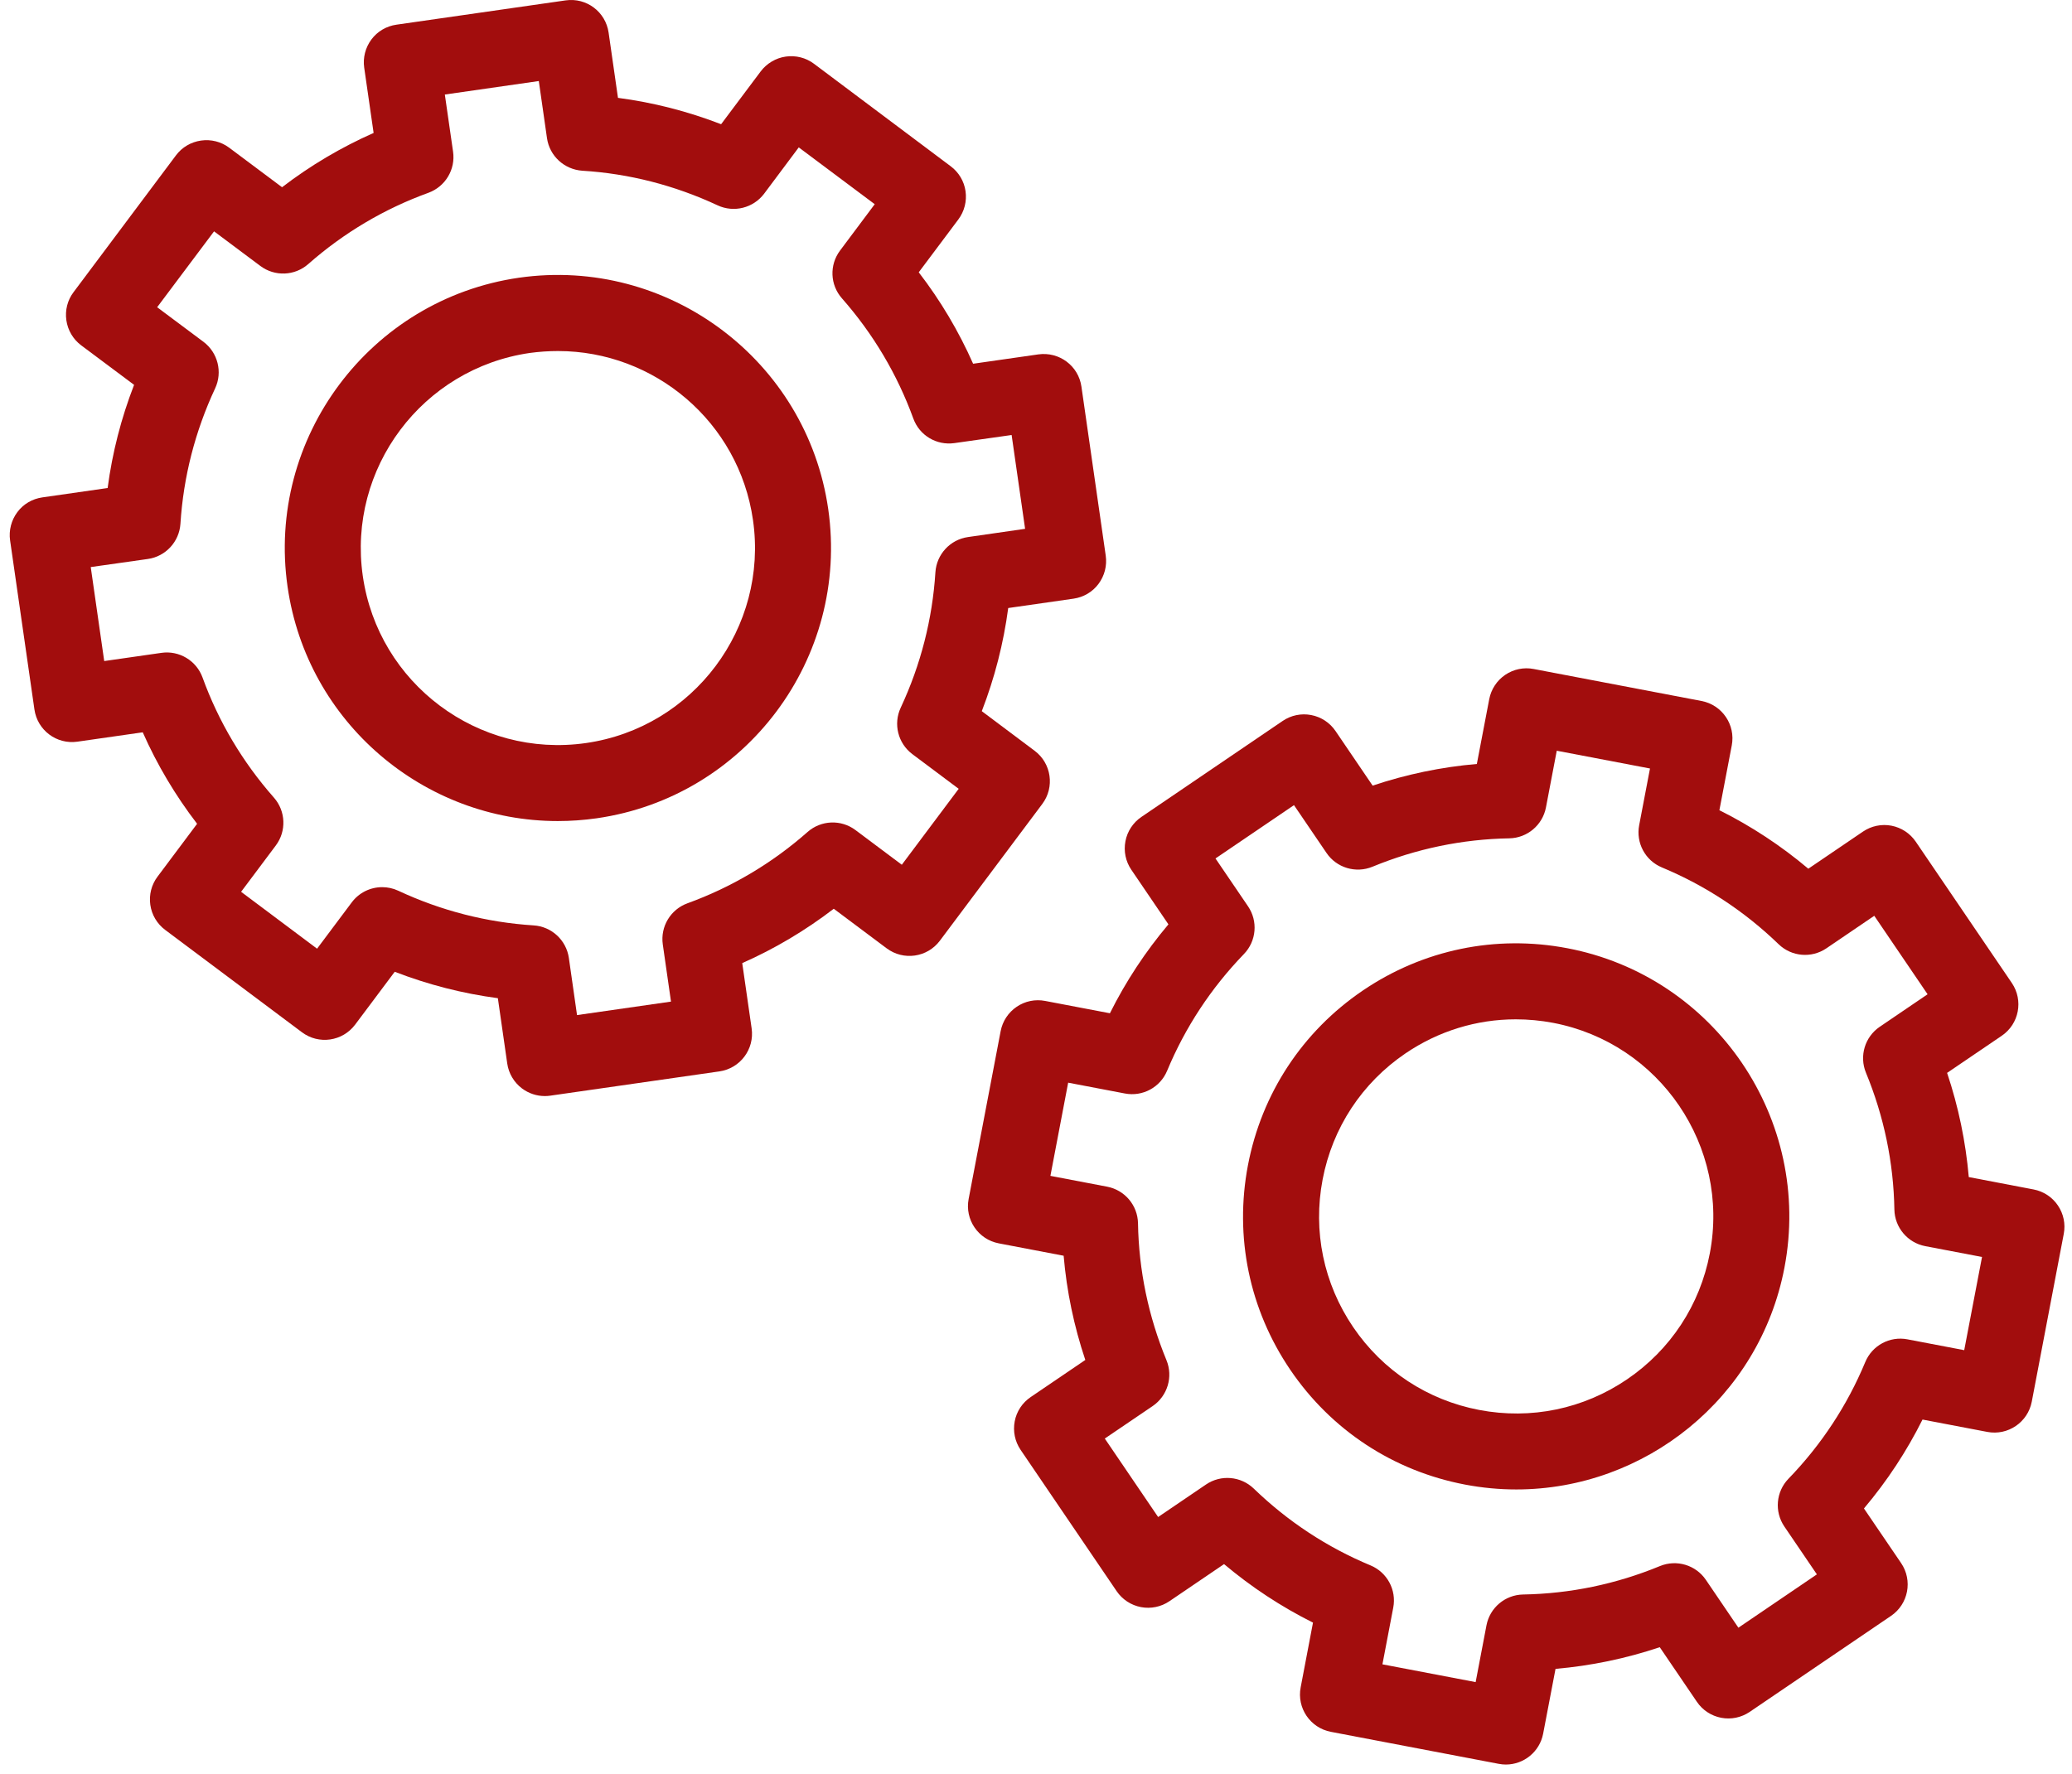
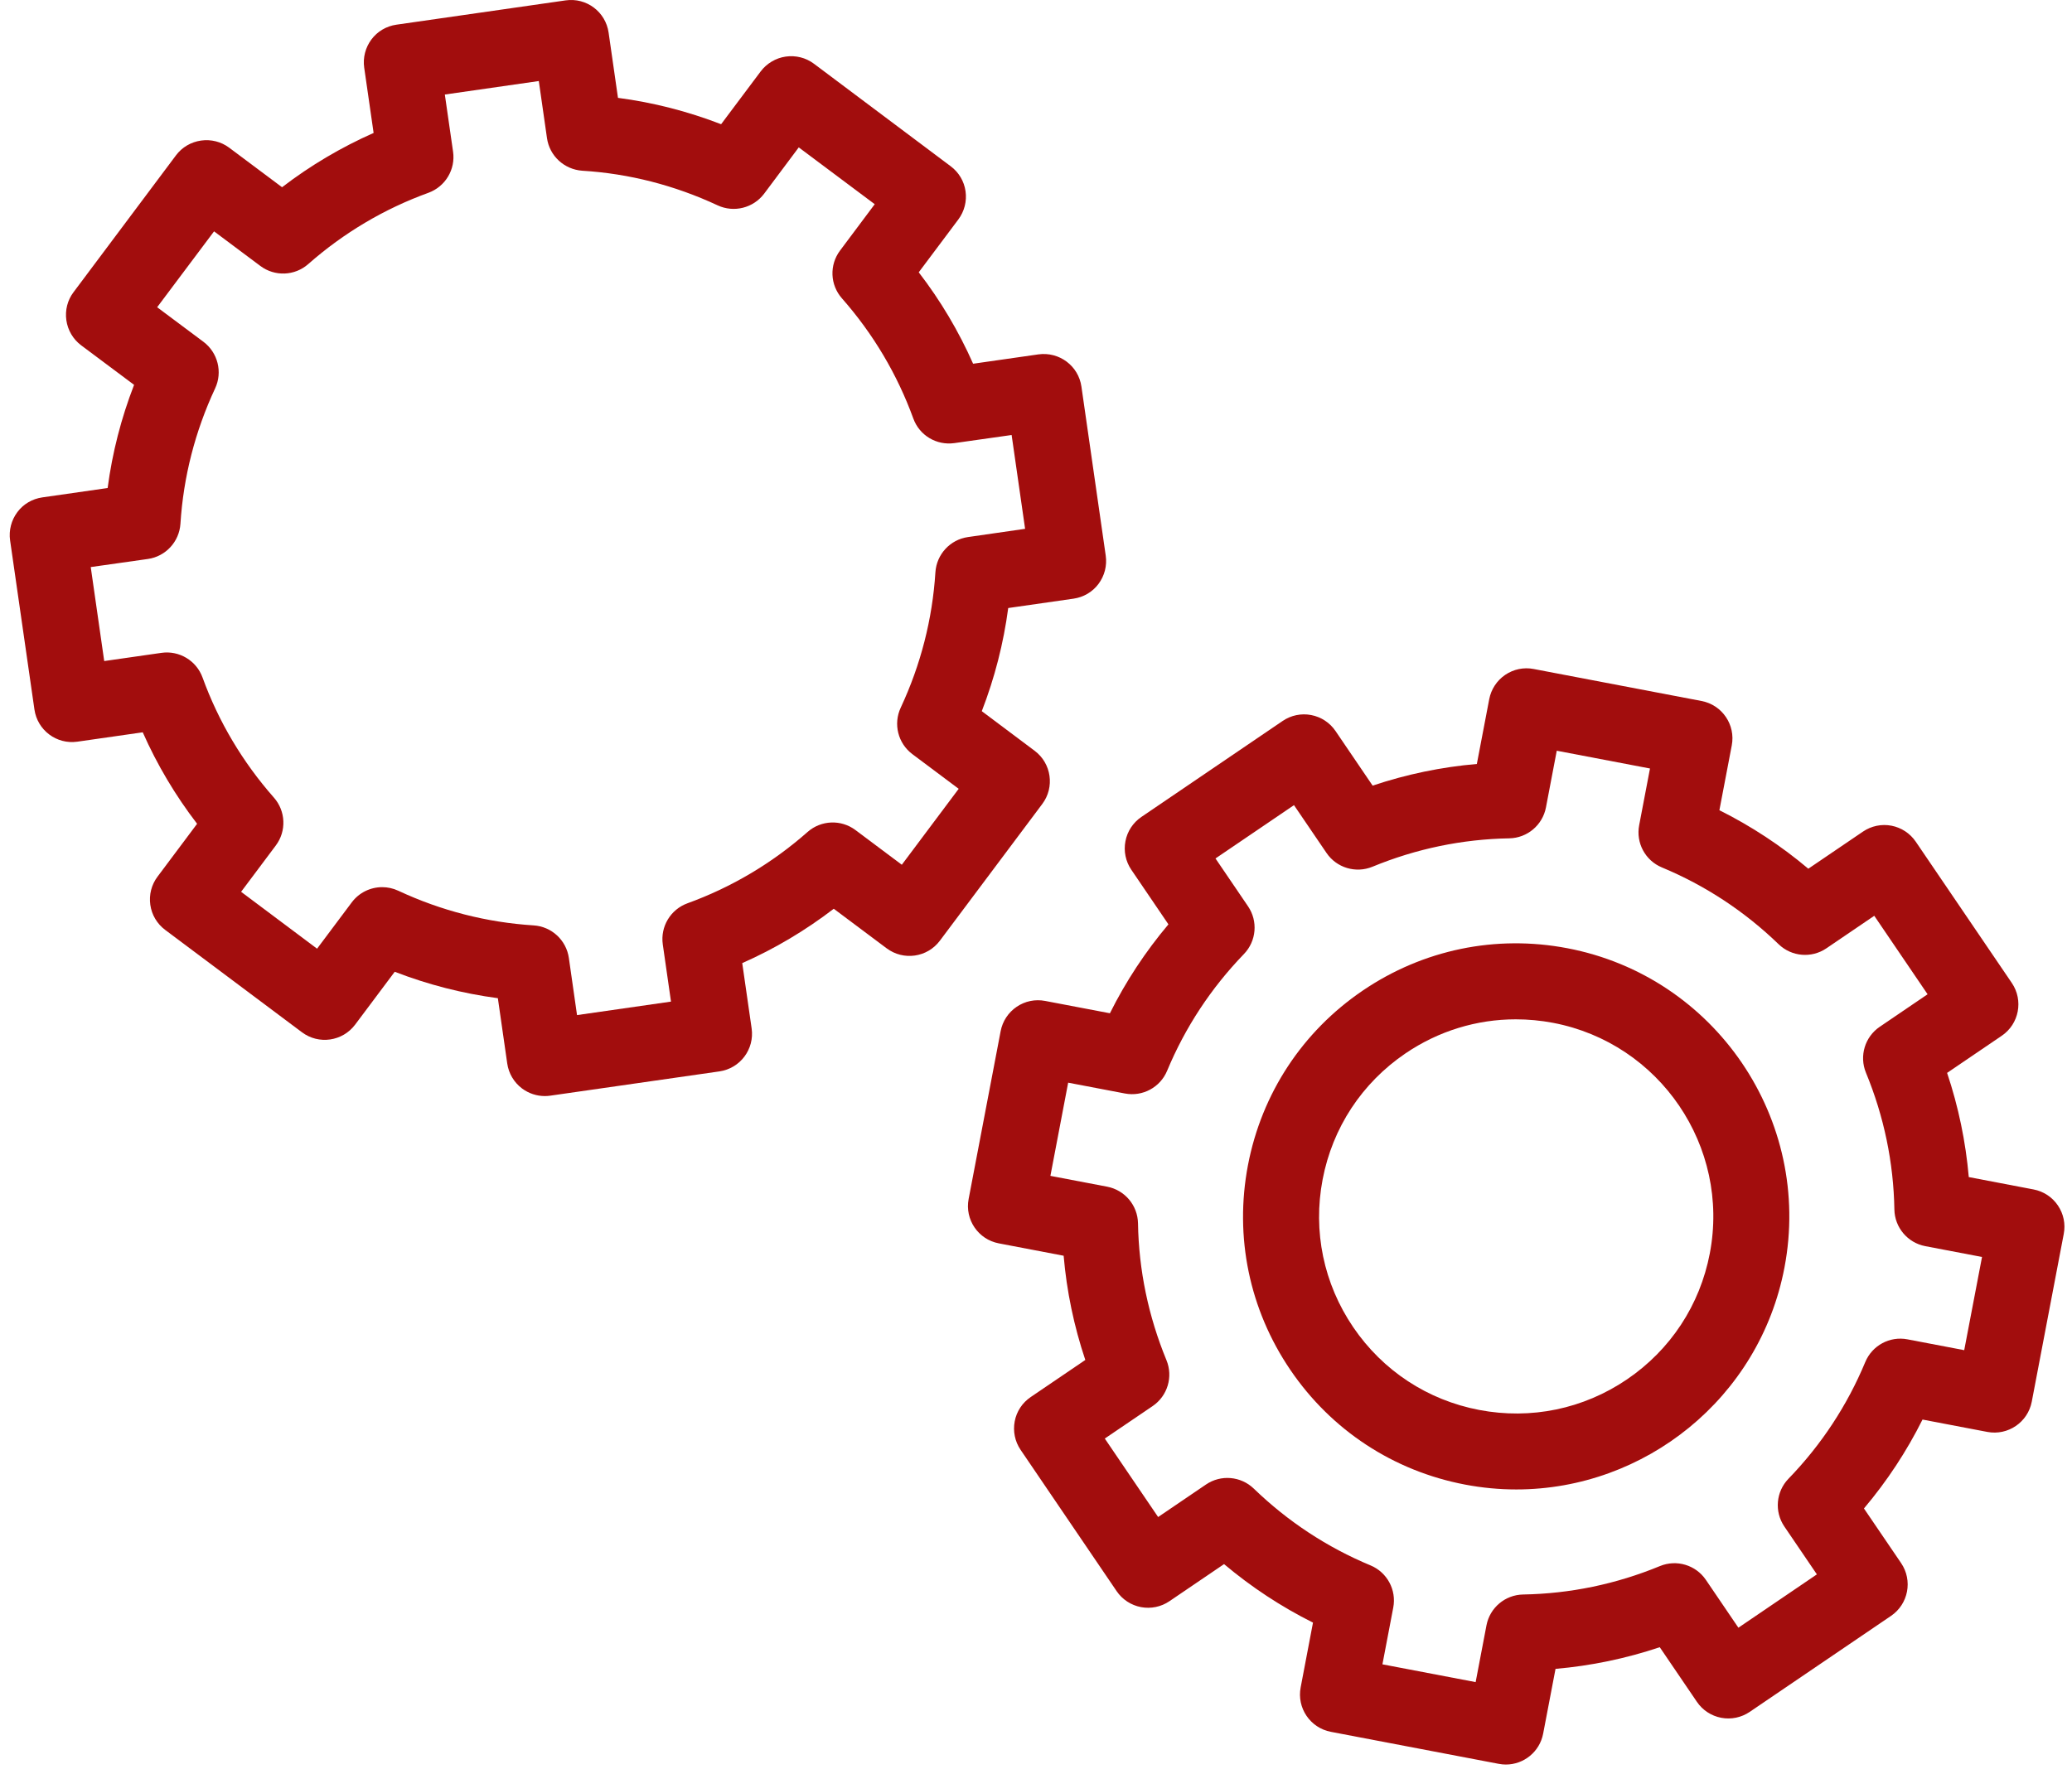
<svg xmlns="http://www.w3.org/2000/svg" width="174" height="149" viewBox="0 0 174 149" fill="none">
  <path d="M98.011 89.944C99.527 86.299 101.699 83 104.461 80.138C105.511 79.052 105.655 77.377 104.805 76.128L102.073 72.109L108.665 67.631L111.397 71.648C112.245 72.897 113.855 73.379 115.253 72.805C118.931 71.29 122.797 70.487 126.743 70.419C128.253 70.392 129.54 69.309 129.824 67.824L130.732 63.06L138.561 64.553L137.652 69.319C137.368 70.803 138.165 72.283 139.561 72.863C143.204 74.38 146.504 76.549 149.363 79.313C150.452 80.364 152.125 80.508 153.376 79.657L157.395 76.925L161.873 83.517L157.855 86.248C156.605 87.097 156.121 88.707 156.696 90.104C158.212 93.781 159.016 97.647 159.084 101.595C159.111 103.105 160.193 104.391 161.677 104.675L166.444 105.584L164.949 113.412L160.183 112.503C158.696 112.216 157.22 113.016 156.639 114.412C155.123 118.056 152.955 121.355 150.188 124.215C149.139 125.301 148.996 126.976 149.844 128.225L152.576 132.245L145.985 136.725L143.253 132.704C142.404 131.456 140.795 130.973 139.399 131.547C135.72 133.065 131.852 133.868 127.907 133.936C126.397 133.963 125.111 135.044 124.829 136.528L123.92 141.295L116.092 139.801L117.001 135.035C117.285 133.551 116.488 132.072 115.092 131.491C111.447 129.975 108.149 127.804 105.288 125.04C104.199 123.991 102.524 123.848 101.277 124.696L97.256 127.428L92.777 120.836L96.797 118.107C98.048 117.256 98.529 115.647 97.955 114.251C96.439 110.571 95.633 106.704 95.566 102.759C95.54 101.248 94.459 99.964 92.975 99.68L88.21 98.771L89.701 90.943L94.467 91.852C95.952 92.137 97.431 91.338 98.011 89.944ZM87.764 84.076C86.933 83.917 86.071 84.094 85.374 84.571C84.674 85.047 84.191 85.781 84.032 86.612L81.343 100.711C81.011 102.44 82.147 104.112 83.879 104.441L89.321 105.48C89.576 108.459 90.185 111.387 91.141 114.235L86.553 117.352C85.852 117.827 85.368 118.561 85.212 119.392C85.053 120.224 85.231 121.085 85.707 121.785L93.772 133.655C94.248 134.355 94.983 134.837 95.813 134.995C96.644 135.153 97.504 134.976 98.204 134.5L102.792 131.383C105.089 133.316 107.587 134.961 110.261 136.297L109.225 141.741C108.895 143.469 110.029 145.142 111.761 145.471L125.857 148.16C126.061 148.199 126.261 148.219 126.459 148.219C127.961 148.219 129.297 147.153 129.589 145.624L130.628 140.183C133.605 139.925 136.535 139.316 139.381 138.363L142.501 142.952C142.975 143.652 143.712 144.135 144.543 144.292C145.373 144.451 146.232 144.272 146.933 143.797L158.803 135.732C160.261 134.741 160.639 132.755 159.649 131.297L156.529 126.709C158.467 124.413 160.111 121.915 161.447 119.241L166.889 120.279C168.616 120.607 170.289 119.472 170.621 117.743L173.308 103.644C173.469 102.813 173.289 101.953 172.813 101.253C172.34 100.553 171.605 100.071 170.772 99.912L165.332 98.873C165.073 95.897 164.464 92.967 163.511 90.121L168.1 87.003C169.559 86.012 169.936 84.027 168.947 82.569L160.879 70.699C160.401 69.999 159.668 69.517 158.837 69.357C158.009 69.197 157.147 69.377 156.447 69.853L151.857 72.971C149.564 71.037 147.064 69.393 144.389 68.057L145.428 62.615C145.759 60.885 144.621 59.212 142.892 58.883L128.792 56.194C127.961 56.033 127.103 56.212 126.401 56.688C125.701 57.166 125.22 57.899 125.061 58.729L124.021 64.172C121.045 64.428 118.116 65.037 115.269 65.991L112.152 61.403C111.676 60.703 110.941 60.221 110.111 60.063C109.277 59.901 108.417 60.081 107.717 60.557L95.847 68.624C95.149 69.1 94.665 69.835 94.51 70.665C94.35 71.496 94.527 72.357 95.004 73.057L98.121 77.644C96.185 79.94 94.54 82.44 93.207 85.113L87.764 84.076Z" fill="#A20D0D" />
  <path d="M111.069 99.076C111.898 94.732 114.366 90.974 118.022 88.487C120.798 86.6 124.008 85.622 127.29 85.622C128.333 85.622 129.382 85.72 130.429 85.918C139.393 87.629 145.296 96.314 143.585 105.279C142.757 109.622 140.286 113.382 136.629 115.867C132.973 118.352 128.566 119.263 124.226 118.435H124.224C119.882 117.608 116.122 115.136 113.637 111.48C111.153 107.823 110.241 103.419 111.069 99.076ZM123.028 124.703C124.476 124.979 125.916 125.112 127.336 125.112C138.12 125.112 147.76 117.449 149.853 106.475C152.224 94.053 144.046 82.022 131.624 79.65C125.609 78.502 119.505 79.767 114.437 83.208C109.369 86.652 105.948 91.862 104.798 97.879C103.653 103.898 104.916 110 108.358 115.068C111.801 120.135 117.012 123.556 123.028 124.703Z" fill="#A20D0D" />
  <path d="M21.864 22.34C23.075 23.247 24.755 23.18 25.888 22.18C28.872 19.553 32.268 17.54 35.979 16.194C37.399 15.674 38.263 14.233 38.047 12.74L37.356 7.94L45.247 6.807L45.935 11.607C46.151 13.1 47.383 14.233 48.893 14.34C52.831 14.58 56.656 15.567 60.26 17.247C61.632 17.887 63.26 17.473 64.167 16.273L67.077 12.38L73.457 17.153L70.544 21.047C69.637 22.26 69.705 23.927 70.703 25.06C73.333 28.047 75.348 31.447 76.697 35.153C77.213 36.58 78.651 37.433 80.151 37.22L84.953 36.54L86.085 44.42L81.284 45.113C79.789 45.327 78.648 46.567 78.552 48.074C78.301 52.012 77.323 55.836 75.64 59.443C75 60.811 75.408 62.44 76.617 63.346L80.508 66.259L75.732 72.638L71.841 69.725C70.629 68.817 68.951 68.885 67.817 69.885C64.833 72.515 61.437 74.529 57.729 75.876C56.309 76.393 55.445 77.833 55.659 79.331L56.348 84.133L48.457 85.266L47.771 80.464C47.555 78.968 46.32 77.827 44.812 77.732C40.875 77.481 37.049 76.503 33.443 74.819C33.011 74.617 32.549 74.52 32.096 74.52C31.115 74.52 30.159 74.971 29.539 75.799L26.627 79.688L20.247 74.911L23.161 71.02C24.067 69.811 24 68.132 23.003 66.999C20.372 64.012 18.353 60.617 17.008 56.908C16.492 55.487 15.044 54.623 13.555 54.839L8.752 55.528L7.62 47.633L12.421 46.953C13.916 46.74 15.057 45.5 15.153 43.993C15.403 40.047 16.383 36.233 18.067 32.62C18.705 31.26 18.296 29.62 17.088 28.713L13.197 25.807L17.976 19.433L21.864 22.34ZM2.891 59.593C3.14 61.339 4.755 62.552 6.503 62.299L11.987 61.513C13.197 64.244 14.724 66.815 16.552 69.197L13.227 73.64C12.719 74.316 12.503 75.167 12.623 76.005C12.741 76.843 13.189 77.599 13.867 78.107L25.356 86.708C26.765 87.767 28.765 87.477 29.823 86.068L33.148 81.627C35.948 82.711 38.845 83.453 41.809 83.847L42.596 89.331C42.716 90.168 43.164 90.923 43.841 91.431C44.399 91.847 45.069 92.068 45.755 92.068C45.905 92.068 46.057 92.057 46.208 92.035L60.413 89.996C62.159 89.745 63.369 88.131 63.12 86.384L62.331 80.9C65.065 79.689 67.635 78.162 70.017 76.334L74.457 79.657C75.872 80.716 77.869 80.428 78.927 79.019L87.528 67.531C88.585 66.121 88.296 64.12 86.888 63.066L82.448 59.737C83.531 56.938 84.273 54.04 84.667 51.074L90.151 50.287C90.989 50.167 91.744 49.727 92.249 49.047C92.757 48.367 92.976 47.514 92.856 46.673L90.815 32.474C90.565 30.727 88.953 29.527 87.203 29.767L81.719 30.553C80.508 27.82 78.981 25.247 77.153 22.873L80.479 18.433C80.987 17.753 81.203 16.9 81.083 16.06C80.963 15.22 80.515 14.473 79.839 13.967L68.351 5.353C67.675 4.847 66.823 4.633 65.984 4.753C65.145 4.873 64.391 5.327 63.883 5.994L60.557 10.434C57.757 9.353 54.859 8.607 51.896 8.22L51.109 2.74C50.859 0.993 49.249 -0.22 47.497 0.033L33.291 2.073C32.453 2.193 31.697 2.633 31.192 3.313C30.684 3.993 30.465 4.847 30.585 5.687L31.375 11.167C28.64 12.38 26.069 13.9 23.687 15.727L19.247 12.407C18.569 11.9 17.721 11.687 16.88 11.807C16.041 11.927 15.287 12.367 14.779 13.047L6.177 24.54C5.669 25.207 5.453 26.06 5.572 26.9C5.692 27.74 6.14 28.5 6.817 29.007L11.26 32.327C10.175 35.127 9.432 38.02 9.039 40.993L3.555 41.78C2.716 41.9 1.96 42.34 1.456 43.02C0.948 43.7 0.729 44.553 0.848 45.394L2.891 59.593Z" fill="#A20D0D" />
-   <path d="M63.234 43.687C64.531 52.715 58.237 61.12 49.203 62.416C40.162 63.711 31.763 57.419 30.466 48.38C29.17 39.353 35.463 30.953 44.498 29.647C45.291 29.54 46.081 29.487 46.862 29.487C54.954 29.487 62.053 35.433 63.234 43.687ZM46.837 68.968C47.914 68.968 49.01 68.891 50.11 68.735C62.625 66.936 71.349 55.291 69.553 42.767C67.755 30.26 56.107 21.54 43.591 23.327C31.075 25.127 22.351 36.78 24.149 49.287C25.789 60.709 35.621 68.968 46.837 68.968Z" fill="#A20D0D" />
</svg>